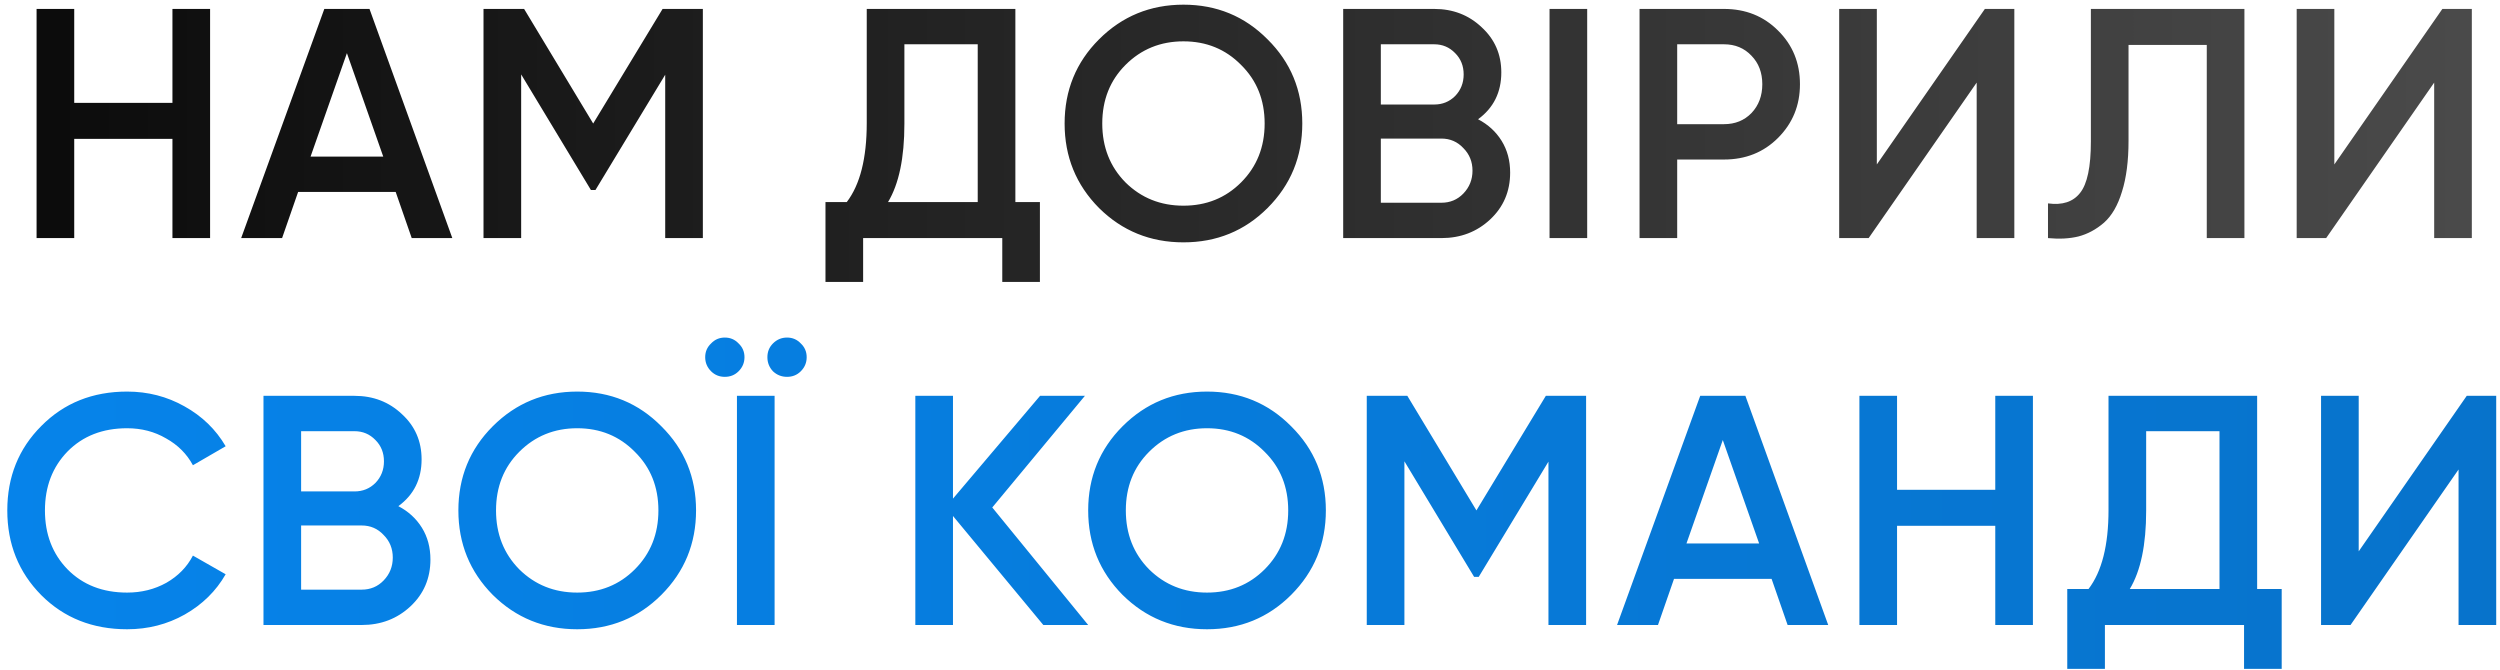
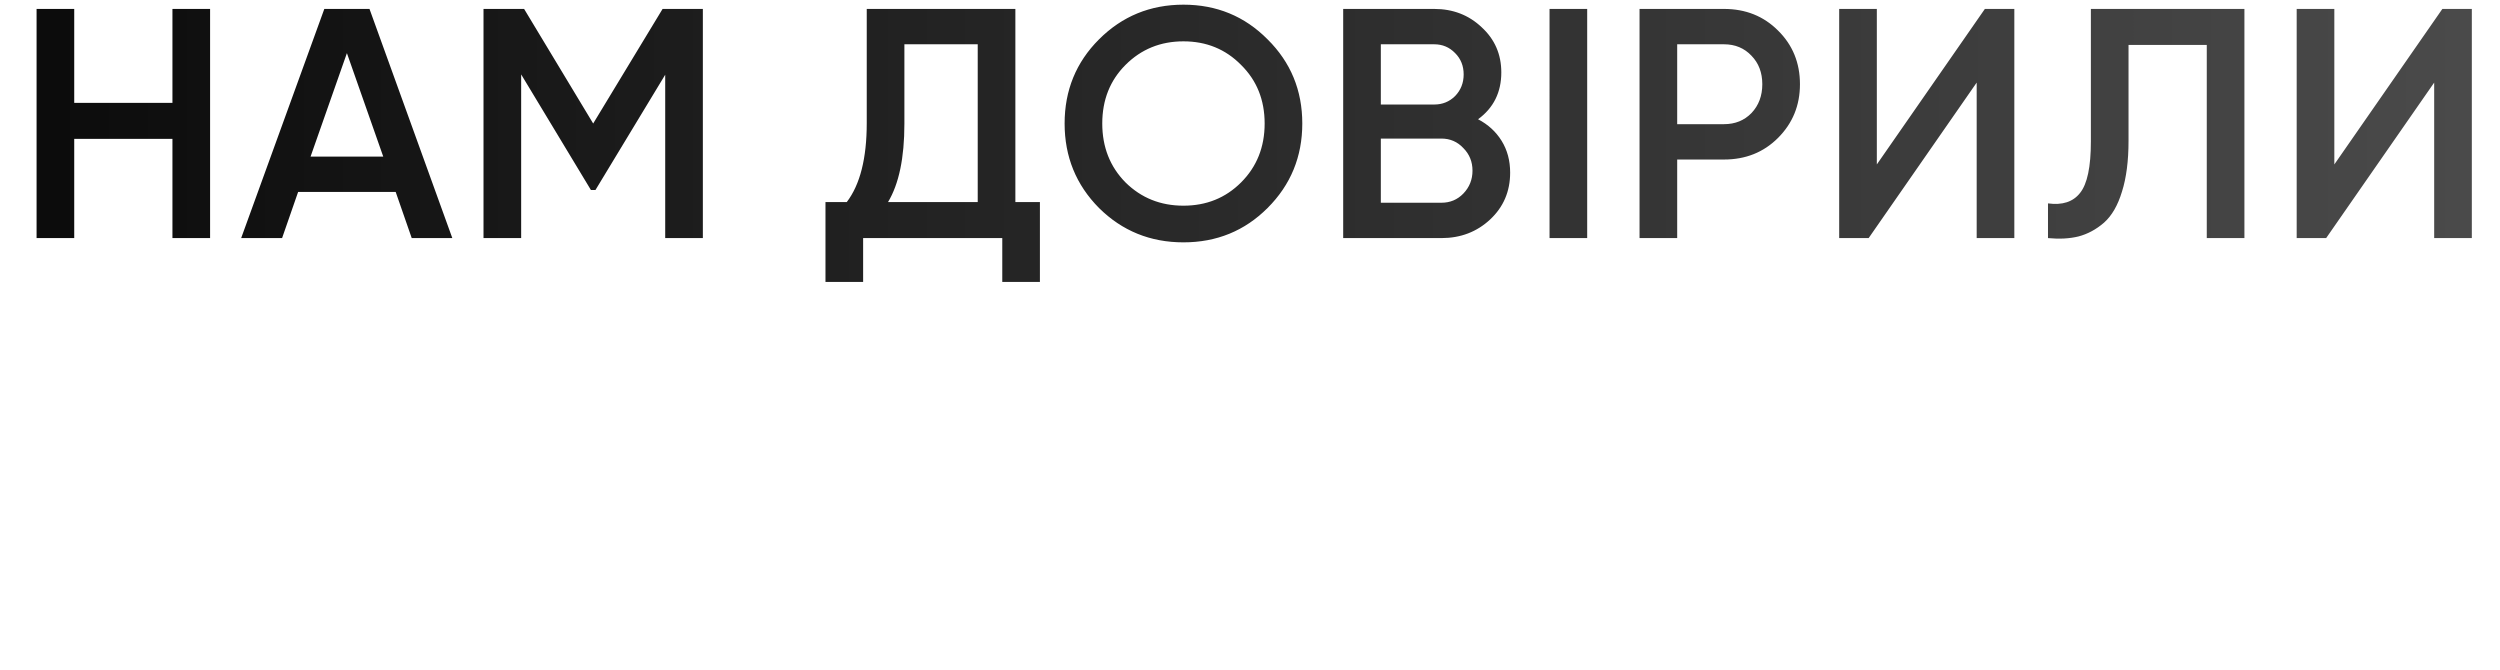
<svg xmlns="http://www.w3.org/2000/svg" width="168" height="45" viewBox="0 0 168 45" fill="none">
  <path d="M11.588 0.6H14.118V16H11.588V9.334H4.988V16H2.458V0.6H4.988V6.914H11.588V0.6ZM27.668 16L26.59 12.898H20.034L18.956 16H16.206L21.794 0.6H24.83L30.396 16H27.668ZM20.87 10.522H25.754L23.312 3.57L20.87 10.522ZM47.232 0.6V16H44.702V5.022L40.016 12.766H39.708L35.022 5V16H32.492V0.6H35.22L39.862 8.3L44.526 0.6H47.232ZM68.233 13.58H69.882V18.948H67.353V16H58.002V18.948H55.472V13.58H56.903C57.797 12.407 58.245 10.639 58.245 8.278V0.6H68.233V13.58ZM59.675 13.58H65.703V2.976H60.775V8.322C60.775 10.61 60.408 12.363 59.675 13.58ZM85.182 13.976C83.642 15.516 81.757 16.286 79.528 16.286C77.299 16.286 75.407 15.516 73.852 13.976C72.312 12.421 71.542 10.529 71.542 8.3C71.542 6.071 72.312 4.186 73.852 2.646C75.407 1.091 77.299 0.314 79.528 0.314C81.757 0.314 83.642 1.091 85.182 2.646C86.737 4.186 87.514 6.071 87.514 8.3C87.514 10.529 86.737 12.421 85.182 13.976ZM75.634 12.26C76.69 13.301 77.988 13.822 79.528 13.822C81.068 13.822 82.359 13.301 83.4 12.26C84.456 11.204 84.984 9.884 84.984 8.3C84.984 6.716 84.456 5.403 83.4 4.362C82.359 3.306 81.068 2.778 79.528 2.778C77.988 2.778 76.69 3.306 75.634 4.362C74.593 5.403 74.072 6.716 74.072 8.3C74.072 9.884 74.593 11.204 75.634 12.26ZM99.326 8.014C100 8.366 100.528 8.85 100.91 9.466C101.291 10.082 101.482 10.793 101.482 11.6C101.482 12.861 101.034 13.91 100.14 14.746C99.245 15.582 98.152 16 96.862 16H90.262V0.6H96.378C97.639 0.6 98.702 1.011 99.568 1.832C100.448 2.639 100.888 3.651 100.888 4.868C100.888 6.203 100.367 7.251 99.326 8.014ZM96.378 2.976H92.792V7.024H96.378C96.935 7.024 97.404 6.833 97.786 6.452C98.167 6.056 98.358 5.572 98.358 5C98.358 4.428 98.167 3.951 97.786 3.57C97.404 3.174 96.935 2.976 96.378 2.976ZM96.862 13.624C97.448 13.624 97.94 13.419 98.336 13.008C98.746 12.583 98.952 12.069 98.952 11.468C98.952 10.867 98.746 10.361 98.336 9.95C97.94 9.525 97.448 9.312 96.862 9.312H92.792V13.624H96.862ZM104.129 0.6H106.659V16H104.129V0.6ZM115.853 0.6C117.305 0.6 118.515 1.084 119.483 2.052C120.466 3.02 120.957 4.223 120.957 5.66C120.957 7.083 120.466 8.285 119.483 9.268C118.515 10.236 117.305 10.72 115.853 10.72H112.707V16H110.177V0.6H115.853ZM115.853 8.344C116.601 8.344 117.217 8.095 117.701 7.596C118.185 7.083 118.427 6.437 118.427 5.66C118.427 4.883 118.185 4.245 117.701 3.746C117.217 3.233 116.601 2.976 115.853 2.976H112.707V8.344H115.853ZM132.833 16V5.55L125.573 16H123.593V0.6H126.123V11.05L133.383 0.6H135.363V16H132.833ZM137.625 16V13.668C138.593 13.8 139.312 13.565 139.781 12.964C140.265 12.363 140.507 11.211 140.507 9.51V0.6H150.825V16H148.295V3.02H143.037V9.466C143.037 10.815 142.89 11.952 142.597 12.876C142.318 13.8 141.915 14.497 141.387 14.966C140.859 15.421 140.287 15.729 139.671 15.89C139.07 16.037 138.388 16.073 137.625 16ZM163.577 16V5.55L156.317 16H154.337V0.6H156.867V11.05L164.127 0.6H166.107V16H163.577Z" fill="url(#paint0_linear_4084_421)" />
-   <path d="M8.542 42.286C6.224 42.286 4.303 41.523 2.778 39.998C1.252 38.458 0.49 36.559 0.49 34.3C0.49 32.041 1.252 30.149 2.778 28.624C4.303 27.084 6.224 26.314 8.542 26.314C9.935 26.314 11.218 26.644 12.392 27.304C13.58 27.964 14.504 28.859 15.164 29.988L12.964 31.264C12.553 30.501 11.952 29.9 11.16 29.46C10.382 29.005 9.51 28.778 8.542 28.778C6.899 28.778 5.564 29.299 4.538 30.34C3.526 31.381 3.02 32.701 3.02 34.3C3.02 35.899 3.526 37.219 4.538 38.26C5.564 39.301 6.899 39.822 8.542 39.822C9.51 39.822 10.39 39.602 11.182 39.162C11.974 38.707 12.568 38.099 12.964 37.336L15.164 38.59C14.518 39.719 13.602 40.621 12.414 41.296C11.24 41.956 9.95 42.286 8.542 42.286ZM26.77 34.014C27.444 34.366 27.972 34.85 28.354 35.466C28.735 36.082 28.925 36.793 28.925 37.6C28.925 38.861 28.478 39.91 27.584 40.746C26.689 41.582 25.596 42 24.305 42H17.706V26.6H23.822C25.083 26.6 26.146 27.011 27.012 27.832C27.892 28.639 28.331 29.651 28.331 30.868C28.331 32.203 27.811 33.251 26.77 34.014ZM23.822 28.976H20.235V33.024H23.822C24.379 33.024 24.848 32.833 25.23 32.452C25.611 32.056 25.802 31.572 25.802 31C25.802 30.428 25.611 29.951 25.23 29.57C24.848 29.174 24.379 28.976 23.822 28.976ZM24.305 39.624C24.892 39.624 25.384 39.419 25.779 39.008C26.19 38.583 26.395 38.069 26.395 37.468C26.395 36.867 26.19 36.361 25.779 35.95C25.384 35.525 24.892 35.312 24.305 35.312H20.235V39.624H24.305ZM44.443 39.976C42.903 41.516 41.019 42.286 38.789 42.286C36.56 42.286 34.668 41.516 33.113 39.976C31.573 38.421 30.803 36.529 30.803 34.3C30.803 32.071 31.573 30.186 33.113 28.646C34.668 27.091 36.56 26.314 38.789 26.314C41.019 26.314 42.903 27.091 44.443 28.646C45.998 30.186 46.775 32.071 46.775 34.3C46.775 36.529 45.998 38.421 44.443 39.976ZM34.895 38.26C35.951 39.301 37.249 39.822 38.789 39.822C40.329 39.822 41.62 39.301 42.661 38.26C43.717 37.204 44.245 35.884 44.245 34.3C44.245 32.716 43.717 31.403 42.661 30.362C41.62 29.306 40.329 28.778 38.789 28.778C37.249 28.778 35.951 29.306 34.895 30.362C33.854 31.403 33.333 32.716 33.333 34.3C33.333 35.884 33.854 37.204 34.895 38.26ZM49.633 24.95C49.384 25.199 49.076 25.324 48.709 25.324C48.342 25.324 48.034 25.199 47.785 24.95C47.521 24.686 47.389 24.371 47.389 24.004C47.389 23.637 47.521 23.329 47.785 23.08C48.034 22.816 48.342 22.684 48.709 22.684C49.076 22.684 49.384 22.816 49.633 23.08C49.897 23.329 50.029 23.637 50.029 24.004C50.029 24.371 49.897 24.686 49.633 24.95ZM53.813 24.95C53.564 25.199 53.256 25.324 52.889 25.324C52.522 25.324 52.207 25.199 51.943 24.95C51.694 24.686 51.569 24.371 51.569 24.004C51.569 23.637 51.694 23.329 51.943 23.08C52.207 22.816 52.522 22.684 52.889 22.684C53.256 22.684 53.564 22.816 53.813 23.08C54.077 23.329 54.209 23.637 54.209 24.004C54.209 24.371 54.077 24.686 53.813 24.95ZM49.523 26.6H52.053V42H49.523V26.6ZM73.126 42H70.112L64.04 34.674V42H61.51V26.6H64.04V33.508L69.892 26.6H72.906L66.68 34.102L73.126 42ZM86.766 39.976C85.226 41.516 83.341 42.286 81.112 42.286C78.882 42.286 76.99 41.516 75.436 39.976C73.896 38.421 73.126 36.529 73.126 34.3C73.126 32.071 73.896 30.186 75.436 28.646C76.99 27.091 78.882 26.314 81.112 26.314C83.341 26.314 85.226 27.091 86.766 28.646C88.32 30.186 89.098 32.071 89.098 34.3C89.098 36.529 88.32 38.421 86.766 39.976ZM77.218 38.26C78.274 39.301 79.572 39.822 81.112 39.822C82.652 39.822 83.942 39.301 84.984 38.26C86.04 37.204 86.568 35.884 86.568 34.3C86.568 32.716 86.04 31.403 84.984 30.362C83.942 29.306 82.652 28.778 81.112 28.778C79.572 28.778 78.274 29.306 77.218 30.362C76.176 31.403 75.656 32.716 75.656 34.3C75.656 35.884 76.176 37.204 77.218 38.26ZM106.586 26.6V42H104.056V31.022L99.37 38.766H99.061L94.376 31V42H91.846V26.6H94.573L99.216 34.3L103.88 26.6H106.586ZM120.128 42L119.05 38.898H112.494L111.416 42H108.666L114.254 26.6H117.29L122.856 42H120.128ZM113.33 36.522H118.214L115.772 29.57L113.33 36.522ZM134.082 26.6H136.612V42H134.082V35.334H127.482V42H124.952V26.6H127.482V32.914H134.082V26.6ZM151.68 39.58H153.33V44.948H150.8V42H141.45V44.948H138.92V39.58H140.35C141.245 38.407 141.692 36.639 141.692 34.278V26.6H151.68V39.58ZM143.122 39.58H149.15V28.976H144.222V34.322C144.222 36.61 143.856 38.363 143.122 39.58ZM165.215 42V31.55L157.955 42H155.975V26.6H158.505V37.05L165.765 26.6H167.745V42H165.215Z" fill="url(#paint1_linear_4084_421)" />
  <defs>
    <linearGradient id="paint0_linear_4084_421" x1="-28" y1="21" x2="197" y2="21" gradientUnits="userSpaceOnUse">
      <stop />
      <stop offset="1" stop-color="#565656" />
    </linearGradient>
    <linearGradient id="paint1_linear_4084_421" x1="-28" y1="21" x2="197" y2="21" gradientUnits="userSpaceOnUse">
      <stop stop-color="#0686EF" />
      <stop offset="1" stop-color="#0770C6" />
    </linearGradient>
  </defs>
</svg>